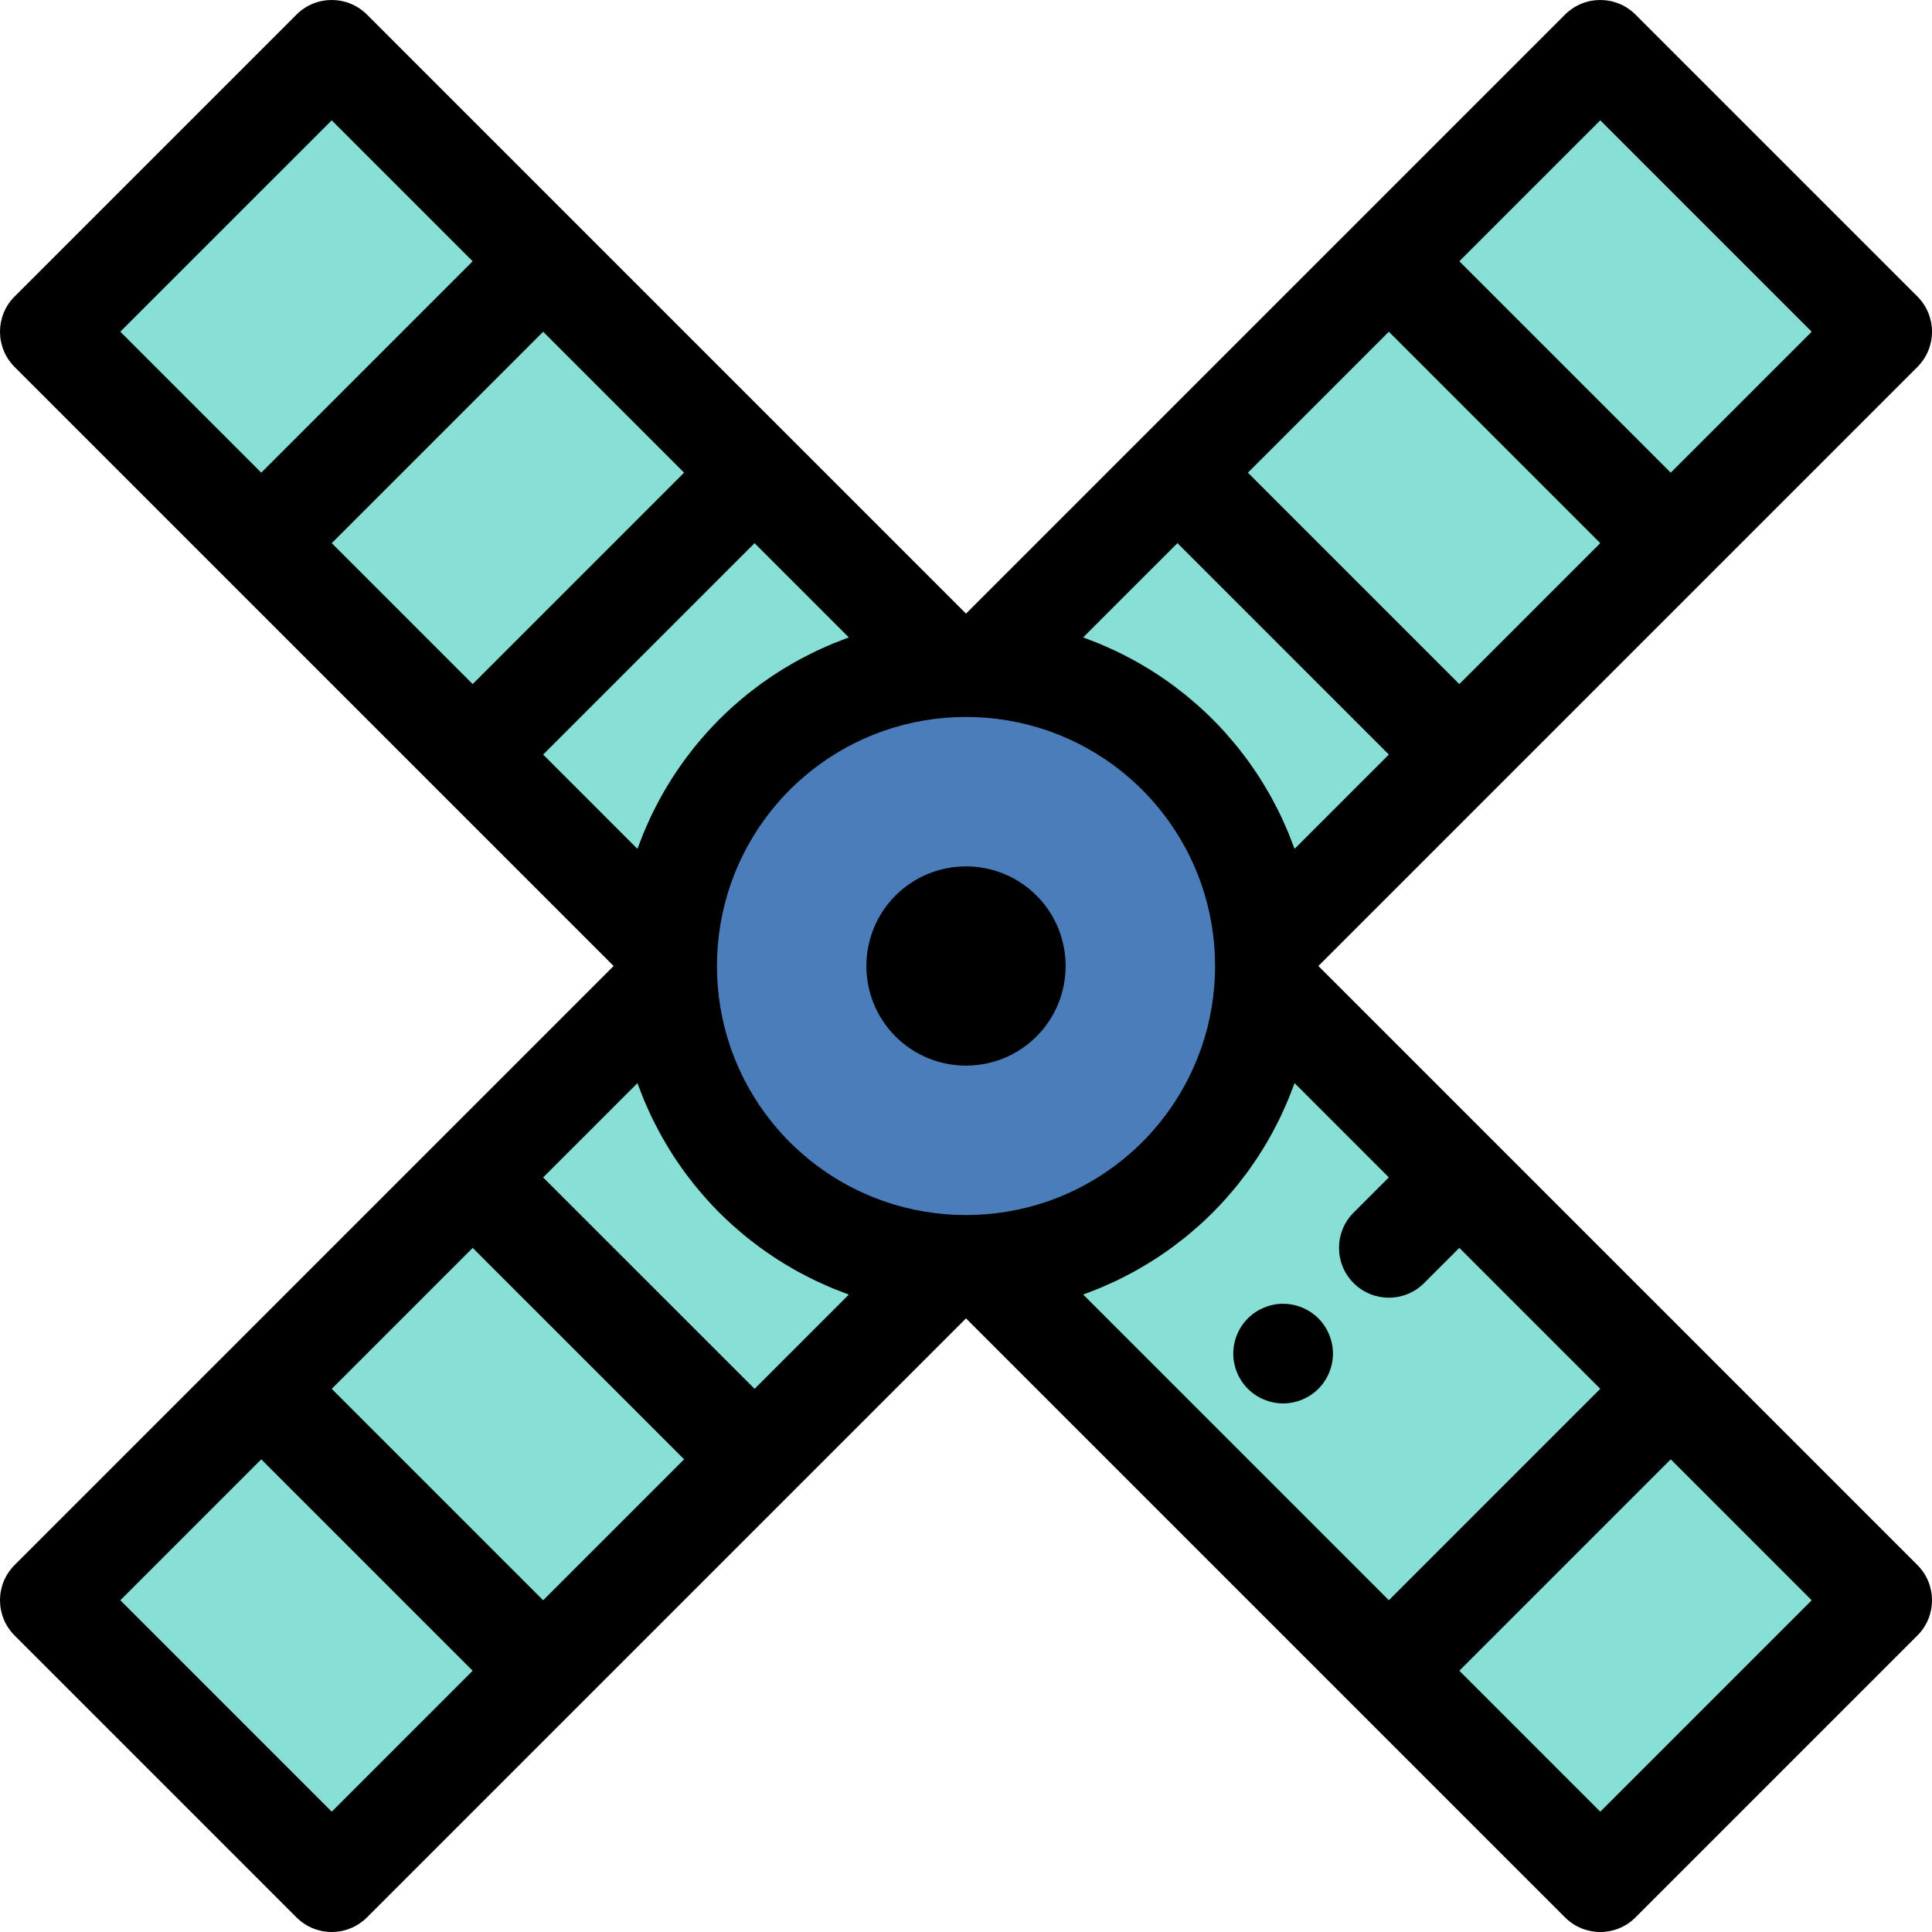
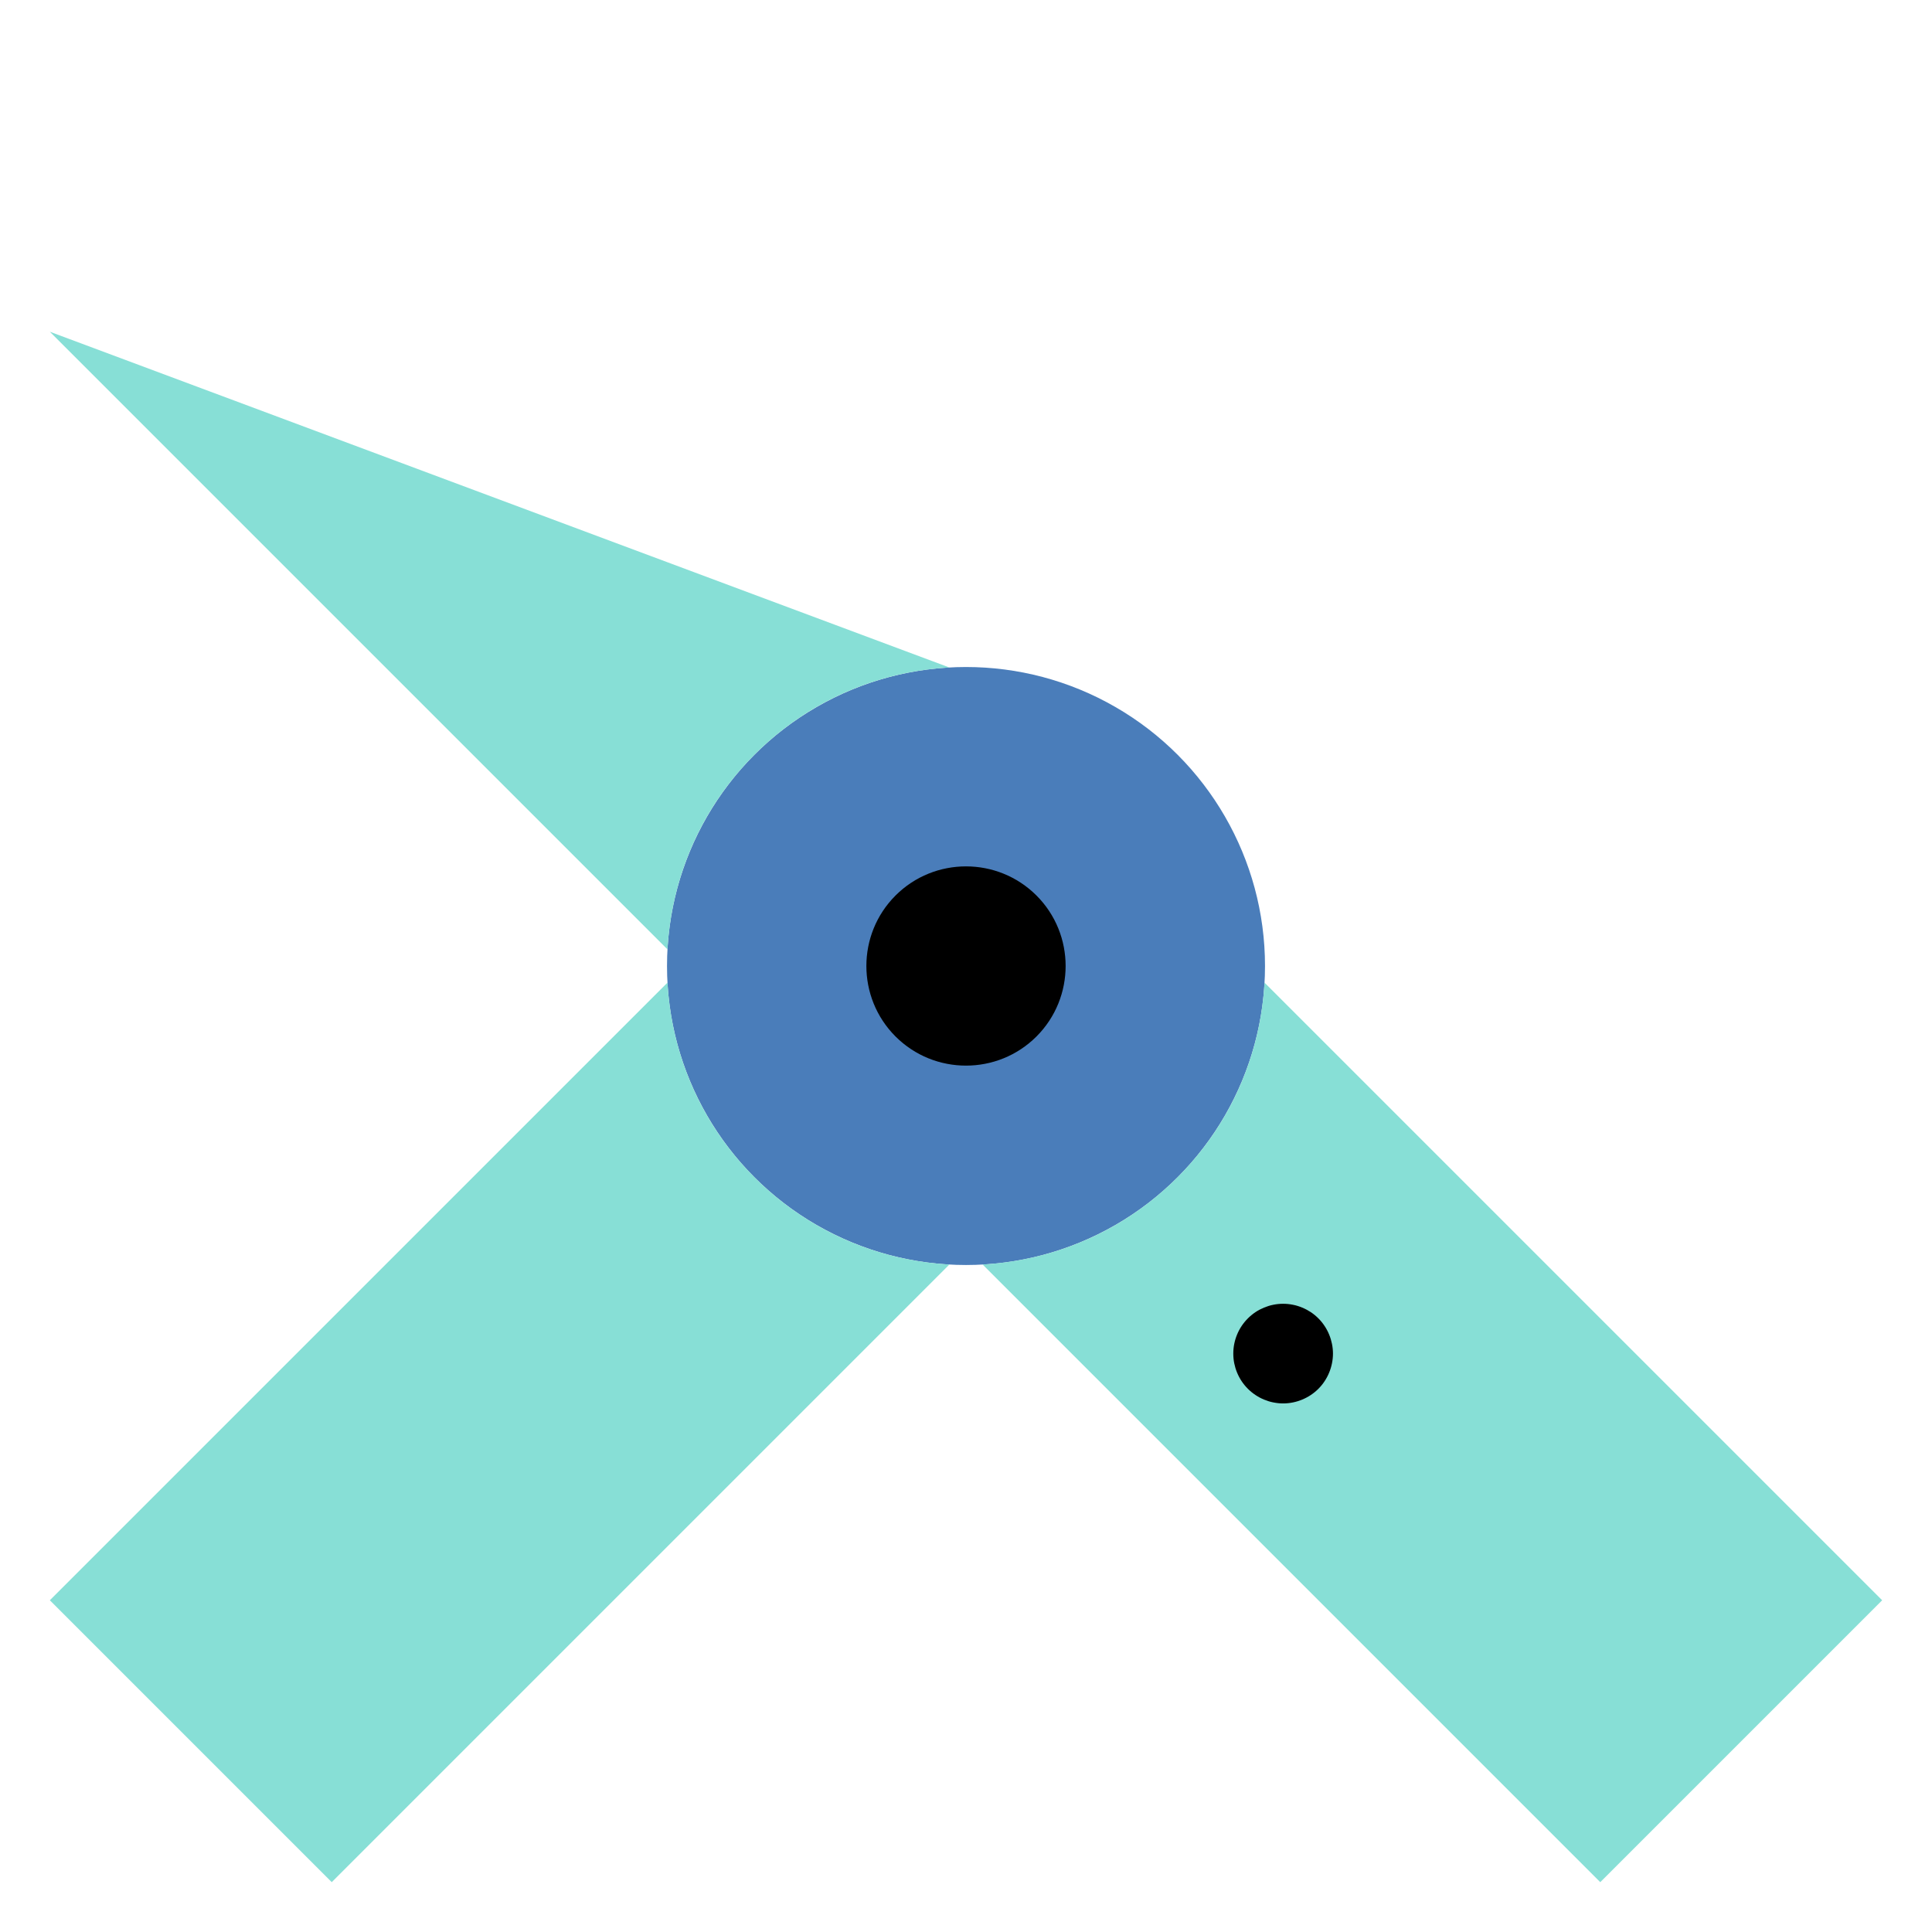
<svg xmlns="http://www.w3.org/2000/svg" version="1.1" id="Layer_1" x="0px" y="0px" viewBox="0 0 511.999 511.999" style="enable-background:new 0 0 511.999 511.999;" xml:space="preserve">
  <circle style="fill:#4A7DBA;" cx="256.002" cy="256.002" r="79.237" />
  <g>
-     <path style="fill:#87DFD6;" d="M312.028,199.969c14.353,14.353,22.036,32.843,23.075,51.631l163.69-163.69l-74.706-74.705   l-163.69,163.69C279.186,177.933,297.676,185.616,312.028,199.969z" />
    <path style="fill:#87DFD6;" d="M199.97,312.028c-14.353-14.353-22.036-32.843-23.075-51.631L13.206,424.087l74.706,74.706   l163.69-163.69C232.814,334.064,214.323,326.38,199.97,312.028z" />
-     <path style="fill:#87DFD6;" d="M199.97,199.969c14.353-14.353,32.843-22.036,51.631-23.075L87.912,13.205L13.206,87.91   l163.69,163.69C177.934,232.812,185.617,214.323,199.97,199.969z" />
+     <path style="fill:#87DFD6;" d="M199.97,199.969c14.353-14.353,32.843-22.036,51.631-23.075L13.206,87.91   l163.69,163.69C177.934,232.812,185.617,214.323,199.97,199.969z" />
    <path style="fill:#87DFD6;" d="M312.028,312.028c-14.353,14.353-32.843,22.036-51.631,23.075l163.69,163.69l74.706-74.706   l-163.69-163.69C334.066,279.185,326.382,297.675,312.028,312.028z" />
  </g>
  <path d="M237.322,237.321c-10.298,10.3-10.298,27.054,0,37.354c5.149,5.148,11.913,7.724,18.678,7.724s13.527-2.575,18.678-7.724  c10.298-10.3,10.298-27.054,0-37.354C264.378,227.025,247.622,227.025,237.322,237.321z" />
-   <path d="M349.384,255.999L508.132,97.25c5.157-5.157,5.157-13.519,0-18.678L433.425,3.867c-5.158-5.156-13.518-5.156-18.678,0  L256,162.615L97.25,3.867c-5.158-5.156-13.518-5.156-18.678,0L3.868,78.572c-5.157,5.157-5.157,13.519,0,18.678l158.748,158.749  L3.868,414.748c-5.157,5.157-5.157,13.519,0,18.678l74.705,74.705c2.579,2.578,5.959,3.868,9.338,3.868  c2.958,0,5.915-0.988,8.336-2.961c0.346-0.283,0.681-0.584,1.004-0.907L256,349.383l158.749,158.748  c2.579,2.578,5.959,3.868,9.338,3.868c3.379,0,6.759-1.29,9.338-3.868l74.705-74.705c5.157-5.157,5.157-13.519,0-18.678  L349.384,255.999z M318.188,278.162c-0.293,0.828-0.604,1.652-0.931,2.471c-0.125,0.313-0.261,0.623-0.392,0.935  c-0.26,0.622-0.526,1.241-0.806,1.857c-0.188,0.411-0.384,0.816-0.58,1.223c-0.246,0.511-0.494,1.018-0.753,1.524  c-0.234,0.457-0.478,0.909-0.722,1.36c-0.244,0.45-0.493,0.899-0.749,1.344c-0.271,0.47-0.547,0.939-0.829,1.404  c-0.258,0.424-0.522,0.845-0.79,1.265c-0.296,0.462-0.594,0.922-0.902,1.377c-0.285,0.423-0.58,0.841-0.876,1.259  c-0.308,0.433-0.615,0.866-0.934,1.293c-0.337,0.45-0.687,0.894-1.035,1.339c-0.298,0.378-0.593,0.759-0.899,1.133  c-0.434,0.527-0.887,1.046-1.342,1.564c-0.244,0.279-0.479,0.563-0.729,0.837c-0.721,0.795-1.461,1.577-2.228,2.343  c-0.766,0.766-1.548,1.505-2.34,2.225c-0.281,0.255-0.572,0.498-0.857,0.746c-0.51,0.448-1.02,0.894-1.54,1.322  c-0.38,0.313-0.77,0.614-1.157,0.918c-0.436,0.343-0.87,0.687-1.313,1.017c-0.433,0.324-0.873,0.635-1.314,0.948  c-0.411,0.292-0.821,0.581-1.237,0.861c-0.461,0.312-0.927,0.615-1.396,0.914c-0.413,0.263-0.827,0.523-1.244,0.777  c-0.47,0.287-0.944,0.568-1.422,0.841c-0.438,0.251-0.88,0.497-1.322,0.737c-0.458,0.25-0.917,0.497-1.38,0.734  c-0.498,0.255-0.998,0.501-1.502,0.742c-0.413,0.198-0.827,0.4-1.245,0.59c-0.606,0.276-1.218,0.536-1.829,0.794  c-0.321,0.136-0.639,0.275-0.961,0.404c-0.81,0.325-1.624,0.63-2.443,0.92c-0.132,0.046-0.263,0.099-0.395,0.145  c-14.08,4.897-29.499,4.897-43.579-0.001c-0.129-0.045-0.256-0.095-0.386-0.141c-0.823-0.292-1.642-0.598-2.454-0.923  c-0.318-0.129-0.634-0.267-0.951-0.4c-0.615-0.258-1.231-0.522-1.84-0.798c-0.415-0.19-0.825-0.388-1.237-0.586  c-0.506-0.243-1.01-0.489-1.511-0.745c-0.461-0.236-0.917-0.481-1.371-0.729c-0.446-0.243-0.891-0.489-1.333-0.742  c-0.474-0.273-0.946-0.552-1.413-0.836c-0.421-0.256-0.839-0.519-1.255-0.784c-0.465-0.297-0.928-0.597-1.387-0.907  c-0.419-0.284-0.835-0.576-1.248-0.869c-0.437-0.309-0.874-0.621-1.303-0.942c-0.446-0.333-0.886-0.68-1.325-1.025  c-0.383-0.302-0.769-0.598-1.146-0.909c-0.524-0.432-1.039-0.882-1.553-1.333c-0.281-0.247-0.568-0.485-0.845-0.738  c-0.794-0.72-1.577-1.459-2.343-2.227c-0.766-0.766-1.506-1.548-2.225-2.341c-0.254-0.279-0.493-0.568-0.741-0.85  c-0.449-0.512-0.898-1.025-1.329-1.549c-0.31-0.376-0.609-0.763-0.91-1.146c-0.346-0.44-0.692-0.878-1.025-1.325  c-0.321-0.429-0.631-0.866-0.94-1.303c-0.295-0.413-0.586-0.829-0.87-1.249c-0.309-0.457-0.609-0.919-0.906-1.384  c-0.267-0.416-0.528-0.836-0.784-1.257c-0.284-0.467-0.563-0.938-0.835-1.41c-0.254-0.442-0.501-0.887-0.744-1.335  c-0.247-0.454-0.491-0.909-0.728-1.368c-0.258-0.503-0.504-1.009-0.747-1.516c-0.197-0.409-0.396-0.817-0.584-1.231  c-0.279-0.611-0.541-1.229-0.8-1.846c-0.132-0.316-0.269-0.629-0.398-0.946c-0.326-0.815-0.634-1.634-0.926-2.458  c-0.046-0.128-0.096-0.254-0.14-0.383c-4.898-14.08-4.898-29.501,0-43.583c0.044-0.124,0.092-0.247,0.136-0.37  c0.293-0.828,0.602-1.652,0.93-2.47c0.127-0.314,0.263-0.626,0.394-0.938c0.26-0.622,0.524-1.24,0.804-1.855  c0.188-0.411,0.384-0.816,0.58-1.223c0.246-0.511,0.494-1.018,0.753-1.524c0.234-0.457,0.478-0.909,0.722-1.36  c0.244-0.45,0.493-0.899,0.749-1.344c0.271-0.47,0.547-0.939,0.829-1.404c0.258-0.424,0.523-0.847,0.791-1.266  c0.295-0.462,0.593-0.92,0.899-1.375c0.287-0.423,0.581-0.843,0.878-1.261c0.308-0.433,0.615-0.865,0.932-1.293  c0.337-0.45,0.687-0.894,1.035-1.339c0.298-0.378,0.593-0.759,0.899-1.133c0.434-0.527,0.887-1.046,1.342-1.564  c0.244-0.279,0.479-0.563,0.729-0.837c0.721-0.795,1.461-1.577,2.228-2.343c0.766-0.765,1.546-1.504,2.34-2.224  c0.285-0.259,0.58-0.504,0.869-0.758c0.506-0.442,1.01-0.885,1.527-1.309c0.386-0.317,0.779-0.622,1.171-0.93  c0.431-0.339,0.86-0.677,1.296-1.004c0.44-0.329,0.887-0.646,1.335-0.963c0.401-0.285,0.803-0.568,1.21-0.843  c0.471-0.318,0.948-0.63,1.428-0.935c0.4-0.255,0.802-0.507,1.207-0.753c0.483-0.295,0.971-0.581,1.461-0.862  c0.423-0.243,0.848-0.477,1.273-0.709c0.474-0.259,0.951-0.515,1.432-0.761c0.475-0.244,0.956-0.477,1.436-0.709  c0.436-0.21,0.87-0.42,1.31-0.622c0.578-0.261,1.161-0.511,1.745-0.755c0.349-0.147,0.696-0.3,1.047-0.44  c0.767-0.306,1.541-0.596,2.318-0.873c0.174-0.062,0.346-0.131,0.522-0.193c7.034-2.443,14.4-3.666,21.768-3.666  c7.376,0,14.753,1.227,21.794,3.677c0.119,0.041,0.236,0.088,0.357,0.131c0.833,0.296,1.663,0.607,2.485,0.936  c0.31,0.125,0.617,0.259,0.924,0.388c0.626,0.261,1.251,0.528,1.87,0.811c0.407,0.186,0.808,0.38,1.211,0.574  c0.514,0.248,1.027,0.498,1.536,0.758c0.454,0.234,0.905,0.475,1.352,0.72c0.453,0.246,0.903,0.495,1.351,0.751  c0.469,0.269,0.935,0.545,1.399,0.827c0.425,0.258,0.848,0.523,1.269,0.792c0.461,0.296,0.921,0.593,1.375,0.901  c0.424,0.287,0.844,0.581,1.263,0.878c0.433,0.306,0.865,0.614,1.29,0.931c0.45,0.337,0.893,0.685,1.335,1.034  c0.38,0.3,0.765,0.594,1.14,0.905c0.524,0.431,1.038,0.881,1.552,1.331c0.283,0.248,0.571,0.486,0.848,0.74  c0.794,0.721,1.576,1.459,2.341,2.227s1.505,1.548,2.227,2.341c0.252,0.279,0.491,0.567,0.738,0.848  c0.45,0.514,0.899,1.027,1.331,1.552c0.31,0.376,0.607,0.762,0.909,1.145c0.346,0.44,0.693,0.88,1.026,1.326  c0.321,0.431,0.631,0.866,0.942,1.303c0.293,0.413,0.585,0.829,0.868,1.247c0.309,0.46,0.61,0.922,0.909,1.388  c0.265,0.416,0.527,0.835,0.783,1.255c0.284,0.468,0.563,0.938,0.835,1.412c0.254,0.442,0.501,0.887,0.743,1.335  c0.247,0.454,0.491,0.909,0.728,1.368c0.258,0.503,0.504,1.009,0.747,1.516c0.197,0.409,0.396,0.817,0.584,1.231  c0.277,0.611,0.541,1.228,0.8,1.845c0.133,0.316,0.271,0.63,0.399,0.948c0.326,0.813,0.634,1.635,0.926,2.459  c0.045,0.127,0.095,0.251,0.14,0.379c4.898,14.082,4.898,29.503,0,43.585C318.28,277.915,318.231,278.038,318.188,278.162z   M368.057,87.912l56.029,56.029l-37.351,37.351l-56.029-56.029L368.057,87.912z M480.116,87.91l-37.352,37.352l-56.029-56.029  l37.352-37.352L480.116,87.91z M312.028,143.94l56.03,56.029l-24.982,24.982c-0.228-0.641-0.495-1.266-0.737-1.9  c-0.291-0.766-0.577-1.533-0.889-2.294c-0.264-0.641-0.549-1.273-0.828-1.908c-0.383-0.876-0.771-1.749-1.183-2.614  c-0.268-0.563-0.548-1.12-0.828-1.677c-0.462-0.924-0.939-1.844-1.434-2.755c-0.275-0.503-0.552-1.004-0.836-1.502  c-0.539-0.948-1.097-1.887-1.673-2.82c-0.281-0.457-0.563-0.913-0.852-1.366c-0.61-0.952-1.247-1.892-1.896-2.826  c-0.292-0.42-0.577-0.844-0.876-1.259c-0.681-0.948-1.393-1.879-2.116-2.805c-0.298-0.383-0.586-0.773-0.891-1.152  c-0.782-0.971-1.598-1.922-2.425-2.868c-0.271-0.309-0.527-0.629-0.803-0.935c-1.109-1.236-2.254-2.451-3.442-3.641  c-1.187-1.19-2.405-2.332-3.641-3.442c-0.308-0.276-0.629-0.534-0.939-0.806c-0.944-0.825-1.894-1.639-2.863-2.421  c-0.38-0.305-0.773-0.596-1.158-0.897c-0.924-0.72-1.853-1.43-2.798-2.11c-0.417-0.301-0.844-0.588-1.265-0.882  c-0.931-0.646-1.867-1.28-2.817-1.888c-0.456-0.293-0.918-0.577-1.377-0.86c-0.927-0.572-1.859-1.128-2.802-1.663  c-0.504-0.288-1.01-0.571-1.52-0.848c-0.903-0.491-1.815-0.963-2.731-1.422c-0.565-0.284-1.13-0.568-1.701-0.84  c-0.853-0.405-1.713-0.788-2.575-1.166c-0.648-0.285-1.294-0.576-1.949-0.845c-0.738-0.302-1.483-0.58-2.227-0.862  c-0.654-0.25-1.297-0.523-1.956-0.758L312.028,143.94z M222.996,169.679c-0.744,0.283-1.488,0.56-2.227,0.862  c-0.655,0.269-1.301,0.56-1.949,0.845c-0.864,0.378-1.723,0.761-2.577,1.166c-0.571,0.272-1.134,0.556-1.7,0.84  c-0.917,0.46-1.828,0.931-2.732,1.422c-0.51,0.277-1.016,0.56-1.52,0.848c-0.942,0.535-1.875,1.091-2.802,1.661  c-0.461,0.285-0.923,0.569-1.38,0.861c-0.948,0.609-1.885,1.241-2.814,1.888c-0.423,0.295-0.849,0.581-1.266,0.882  c-0.946,0.681-1.875,1.392-2.8,2.113c-0.384,0.3-0.775,0.588-1.156,0.894c-0.969,0.781-1.92,1.597-2.864,2.422  c-0.31,0.271-0.63,0.528-0.938,0.804c-1.236,1.111-2.452,2.253-3.641,3.442c-1.189,1.189-2.332,2.405-3.442,3.641  c-0.275,0.305-0.532,0.626-0.802,0.935c-0.827,0.946-1.644,1.898-2.426,2.87c-0.304,0.376-0.59,0.765-0.887,1.146  c-0.722,0.928-1.436,1.859-2.118,2.809c-0.298,0.415-0.585,0.839-0.876,1.259c-0.65,0.934-1.285,1.874-1.896,2.826  c-0.289,0.453-0.571,0.909-0.852,1.366c-0.574,0.932-1.134,1.871-1.673,2.82c-0.284,0.498-0.563,0.998-0.836,1.502  c-0.497,0.913-0.973,1.832-1.436,2.757c-0.279,0.556-0.559,1.112-0.825,1.673c-0.412,0.866-0.8,1.739-1.185,2.616  c-0.279,0.634-0.563,1.266-0.827,1.907c-0.312,0.761-0.598,1.528-0.889,2.294c-0.242,0.634-0.508,1.26-0.737,1.9l-24.982-24.982  l56.03-56.029l24.982,24.981C224.293,169.156,223.65,169.43,222.996,169.679z M181.293,125.264l-56.029,56.029L87.913,143.94  l56.029-56.029L181.293,125.264z M87.912,31.883l37.352,37.352l-56.029,56.029L31.883,87.91L87.912,31.883z M143.941,424.085  l-56.027-56.029l37.351-37.351l56.029,56.029L143.941,424.085z M31.883,424.087l37.352-37.352l56.029,56.029l-37.352,37.352  L31.883,424.087z M199.971,368.056l-56.03-56.029l24.982-24.982c0.228,0.641,0.495,1.266,0.737,1.902  c0.291,0.766,0.576,1.532,0.887,2.291c0.264,0.642,0.549,1.274,0.828,1.908c0.383,0.877,0.773,1.751,1.185,2.617  c0.267,0.561,0.545,1.115,0.824,1.671c0.464,0.926,0.94,1.845,1.437,2.759c0.275,0.503,0.553,1.004,0.836,1.502  c0.539,0.948,1.097,1.887,1.673,2.82c0.281,0.457,0.563,0.913,0.852,1.366c0.61,0.952,1.247,1.892,1.896,2.826  c0.292,0.42,0.577,0.844,0.876,1.259c0.684,0.949,1.397,1.883,2.121,2.81c0.297,0.38,0.582,0.769,0.885,1.144  c0.783,0.972,1.601,1.925,2.429,2.872c0.269,0.309,0.527,0.629,0.8,0.934c1.109,1.236,2.254,2.451,3.442,3.641  c1.187,1.19,2.405,2.332,3.641,3.442c0.306,0.275,0.626,0.532,0.936,0.803c0.946,0.827,1.896,1.643,2.867,2.425  c0.378,0.304,0.766,0.59,1.149,0.889c0.927,0.722,1.859,1.436,2.806,2.118c0.417,0.3,0.841,0.586,1.262,0.878  c0.932,0.647,1.87,1.284,2.82,1.892c0.454,0.292,0.914,0.574,1.373,0.857c0.93,0.573,1.866,1.129,2.81,1.668  c0.501,0.285,1.004,0.565,1.508,0.84c0.91,0.495,1.826,0.969,2.75,1.433c0.559,0.28,1.116,0.561,1.681,0.829  c0.861,0.409,1.73,0.796,2.6,1.177c0.641,0.283,1.28,0.569,1.925,0.836c0.75,0.308,1.507,0.589,2.262,0.877  c0.643,0.246,1.277,0.516,1.927,0.746L199.971,368.056z M288.974,342.329c0.755-0.288,1.513-0.569,2.262-0.877  c0.647-0.267,1.285-0.555,1.927-0.836c0.87-0.38,1.739-0.766,2.599-1.177c0.565-0.268,1.124-0.549,1.682-0.831  c0.922-0.462,1.838-0.936,2.748-1.432c0.506-0.275,1.008-0.555,1.508-0.84c0.946-0.538,1.882-1.095,2.812-1.669  c0.46-0.283,0.918-0.565,1.372-0.856c0.951-0.609,1.888-1.244,2.821-1.892c0.421-0.293,0.845-0.578,1.261-0.878  c0.947-0.683,1.878-1.395,2.805-2.116c0.383-0.3,0.773-0.586,1.152-0.893c0.971-0.78,1.92-1.597,2.866-2.422  c0.31-0.271,0.631-0.528,0.938-0.804c1.236-1.111,2.452-2.253,3.641-3.442s2.332-2.405,3.442-3.641  c0.275-0.305,0.532-0.626,0.802-0.935c0.827-0.946,1.644-1.898,2.426-2.87c0.304-0.378,0.592-0.766,0.889-1.148  c0.722-0.927,1.436-1.859,2.118-2.808c0.298-0.415,0.585-0.839,0.876-1.259c0.65-0.934,1.285-1.874,1.896-2.826  c0.289-0.453,0.571-0.909,0.852-1.366c0.574-0.932,1.134-1.871,1.673-2.82c0.284-0.498,0.563-0.998,0.836-1.502  c0.495-0.911,0.972-1.832,1.436-2.756c0.279-0.557,0.559-1.113,0.827-1.676c0.412-0.865,0.8-1.738,1.183-2.614  c0.279-0.635,0.564-1.268,0.828-1.91c0.312-0.759,0.597-1.525,0.887-2.291c0.243-0.635,0.508-1.261,0.737-1.902l24.981,24.981  l-9.339,9.338c-5.157,5.157-5.157,13.518,0,18.678c5.158,5.156,13.518,5.157,18.678,0l9.338-9.338l37.352,37.353l-56.027,56.029  l-46.689-46.689c-0.003-0.003-0.007-0.005-0.011-0.009l-34.311-34.31C287.696,342.844,288.33,342.574,288.974,342.329z   M424.087,480.115l-37.352-37.352l56.029-56.029l37.352,37.352L424.087,480.115z" />
  <path d="M327.84,363.76c0.33,0.806,0.741,1.572,1.215,2.285c0.489,0.726,1.043,1.4,1.651,2.007c0.609,0.607,1.282,1.162,2.009,1.638  c0.713,0.489,1.479,0.885,2.271,1.215c0.806,0.33,1.624,0.594,2.47,0.753c0.858,0.172,1.717,0.263,2.588,0.263  c3.473,0,6.88-1.412,9.337-3.869c0.607-0.607,1.162-1.281,1.638-2.007c0.474-0.713,0.885-1.479,1.215-2.285  c0.33-0.792,0.58-1.623,0.751-2.47c0.172-0.845,0.264-1.717,0.264-2.575c0-0.857-0.092-1.73-0.264-2.574  c-0.172-0.847-0.421-1.679-0.751-2.47c-0.33-0.806-0.741-1.572-1.215-2.285c-0.475-0.726-1.03-1.4-1.638-2.007  c-0.607-0.607-1.281-1.162-2.009-1.651c-0.713-0.464-1.479-0.872-2.283-1.202c-0.794-0.33-1.624-0.594-2.47-0.753  c-1.704-0.343-3.46-0.343-5.164,0c-0.845,0.158-1.664,0.423-2.47,0.753c-0.792,0.33-1.558,0.726-2.271,1.202  c-0.726,0.489-1.4,1.043-2.009,1.651c-0.607,0.607-1.162,1.281-1.651,2.007c-0.474,0.713-0.885,1.479-1.215,2.285  c-0.33,0.792-0.58,1.623-0.751,2.47c-0.172,0.845-0.251,1.717-0.251,2.574c0,0.858,0.081,1.731,0.251,2.575  C327.26,362.137,327.51,362.969,327.84,363.76z" />
  <g>
</g>
  <g>
</g>
  <g>
</g>
  <g>
</g>
  <g>
</g>
  <g>
</g>
  <g>
</g>
  <g>
</g>
  <g>
</g>
  <g>
</g>
  <g>
</g>
  <g>
</g>
  <g>
</g>
  <g>
</g>
  <g>
</g>
</svg>